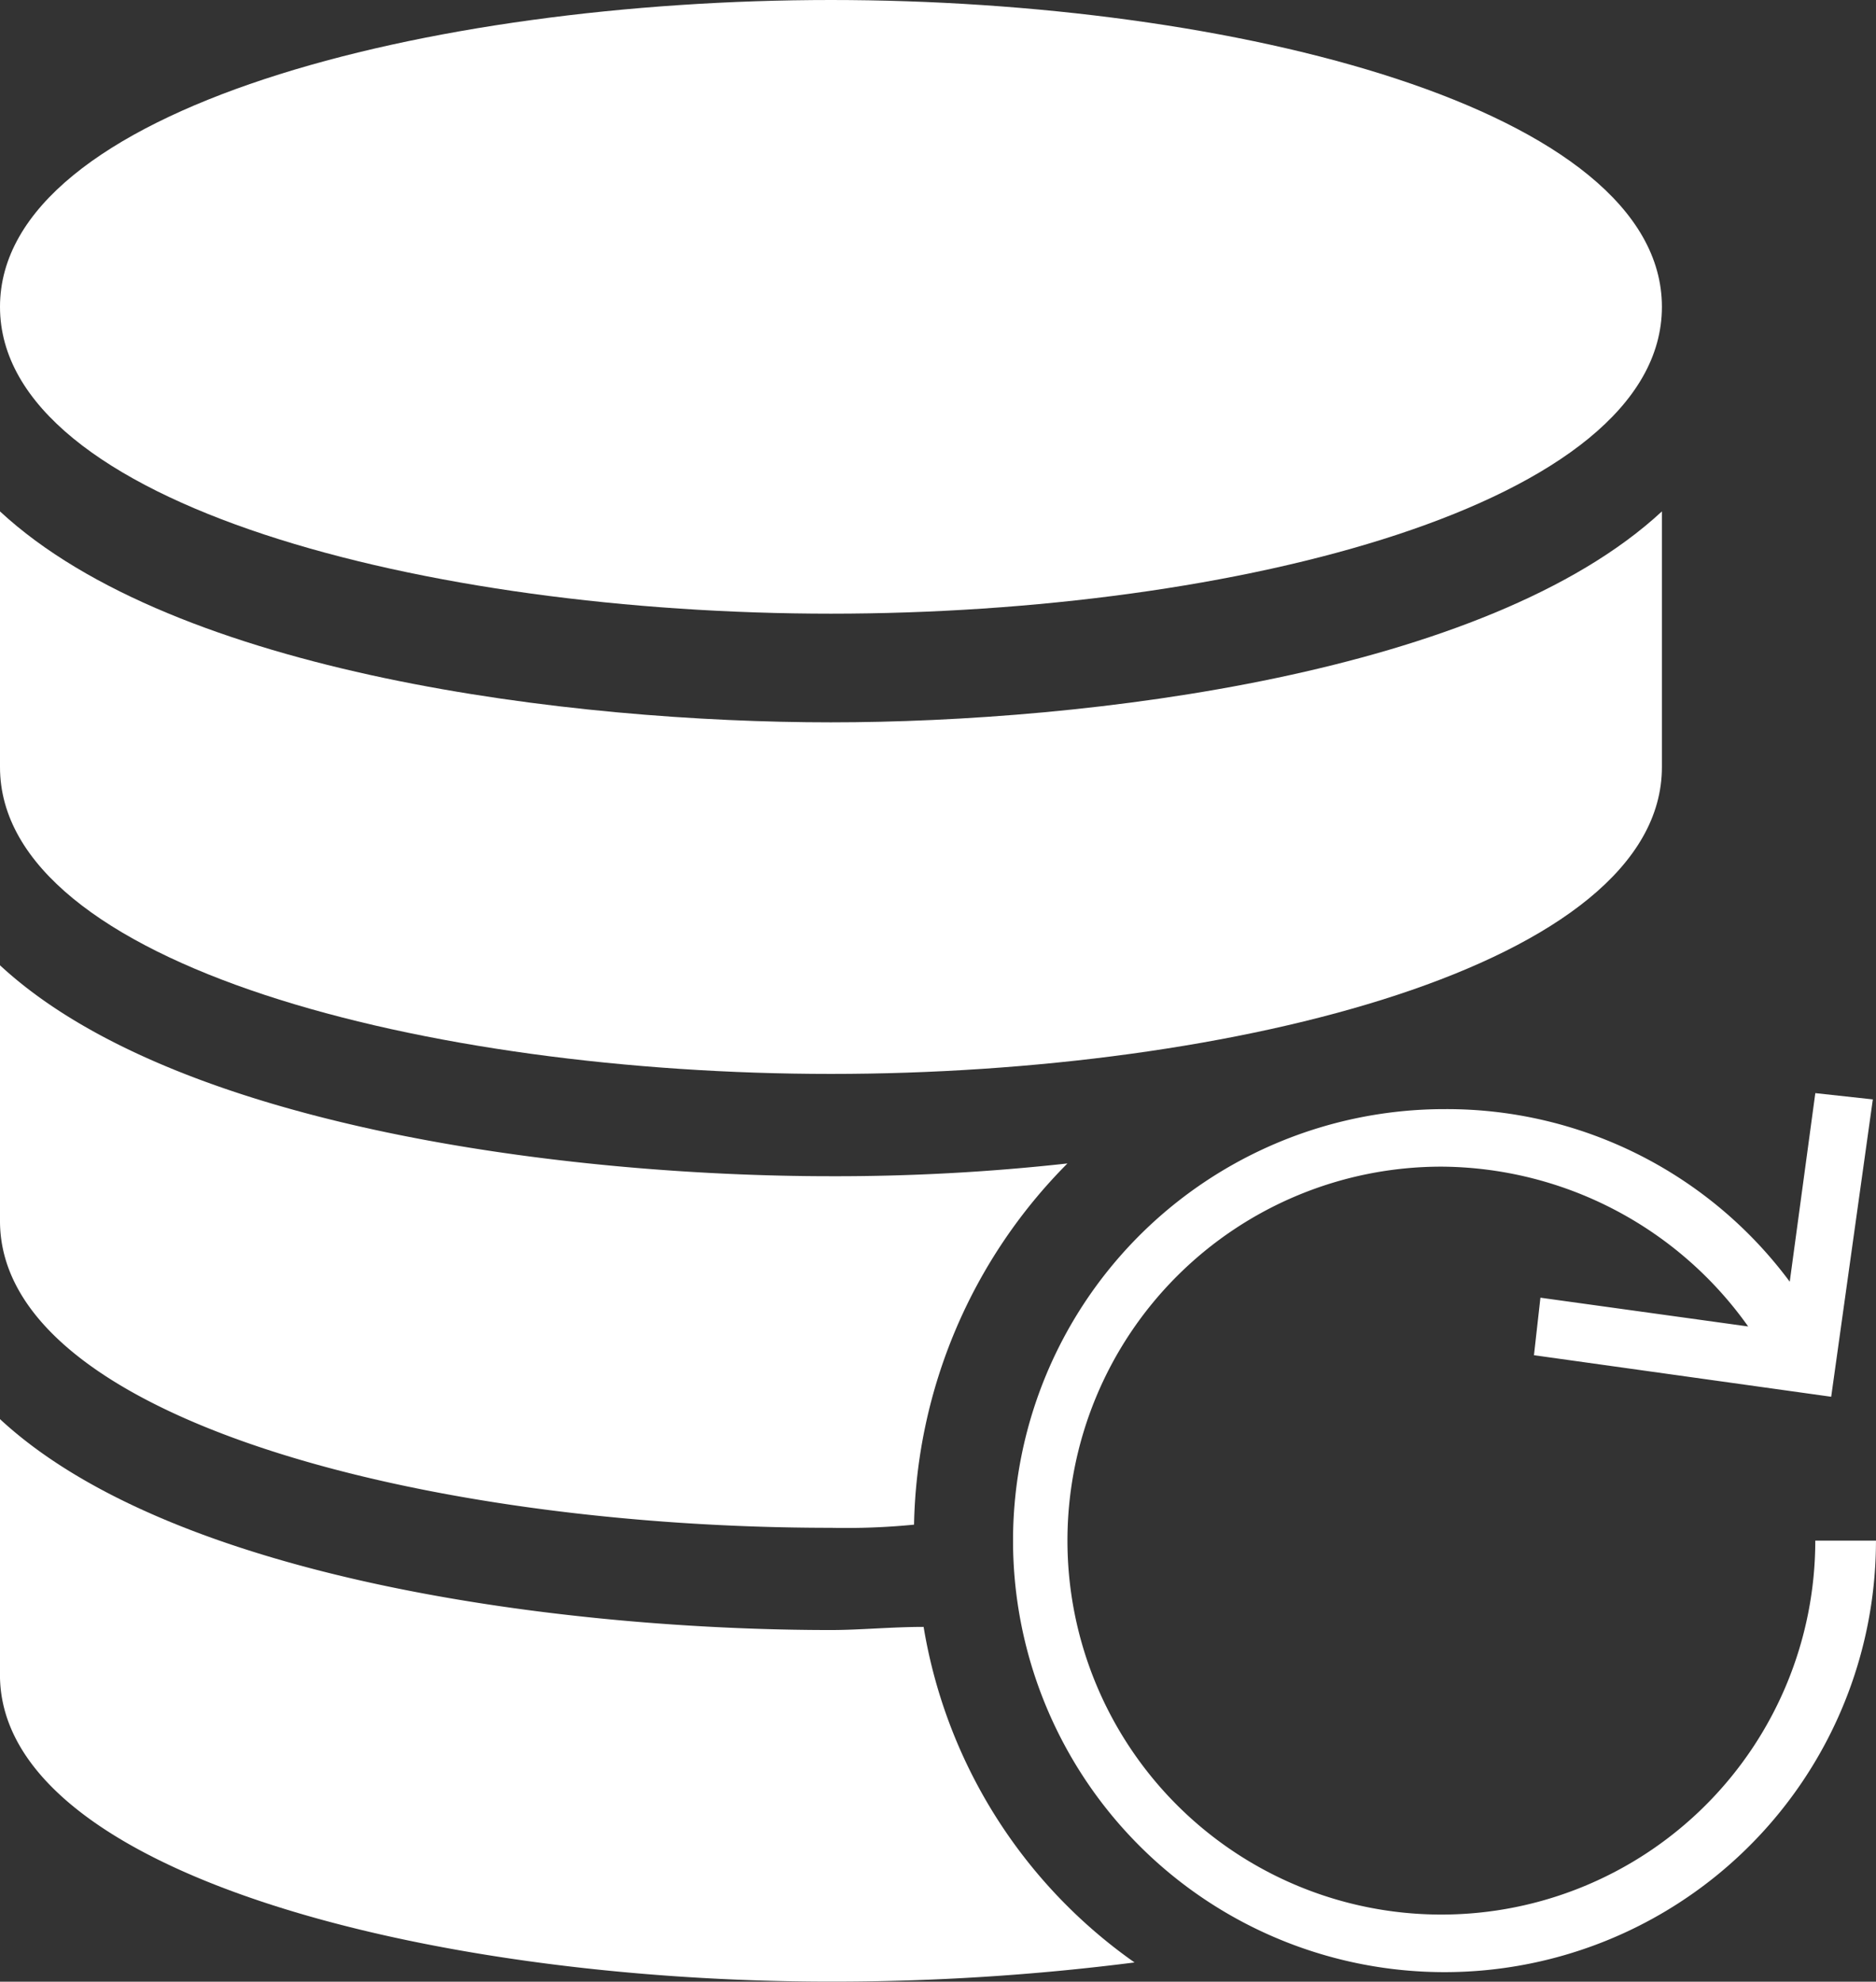
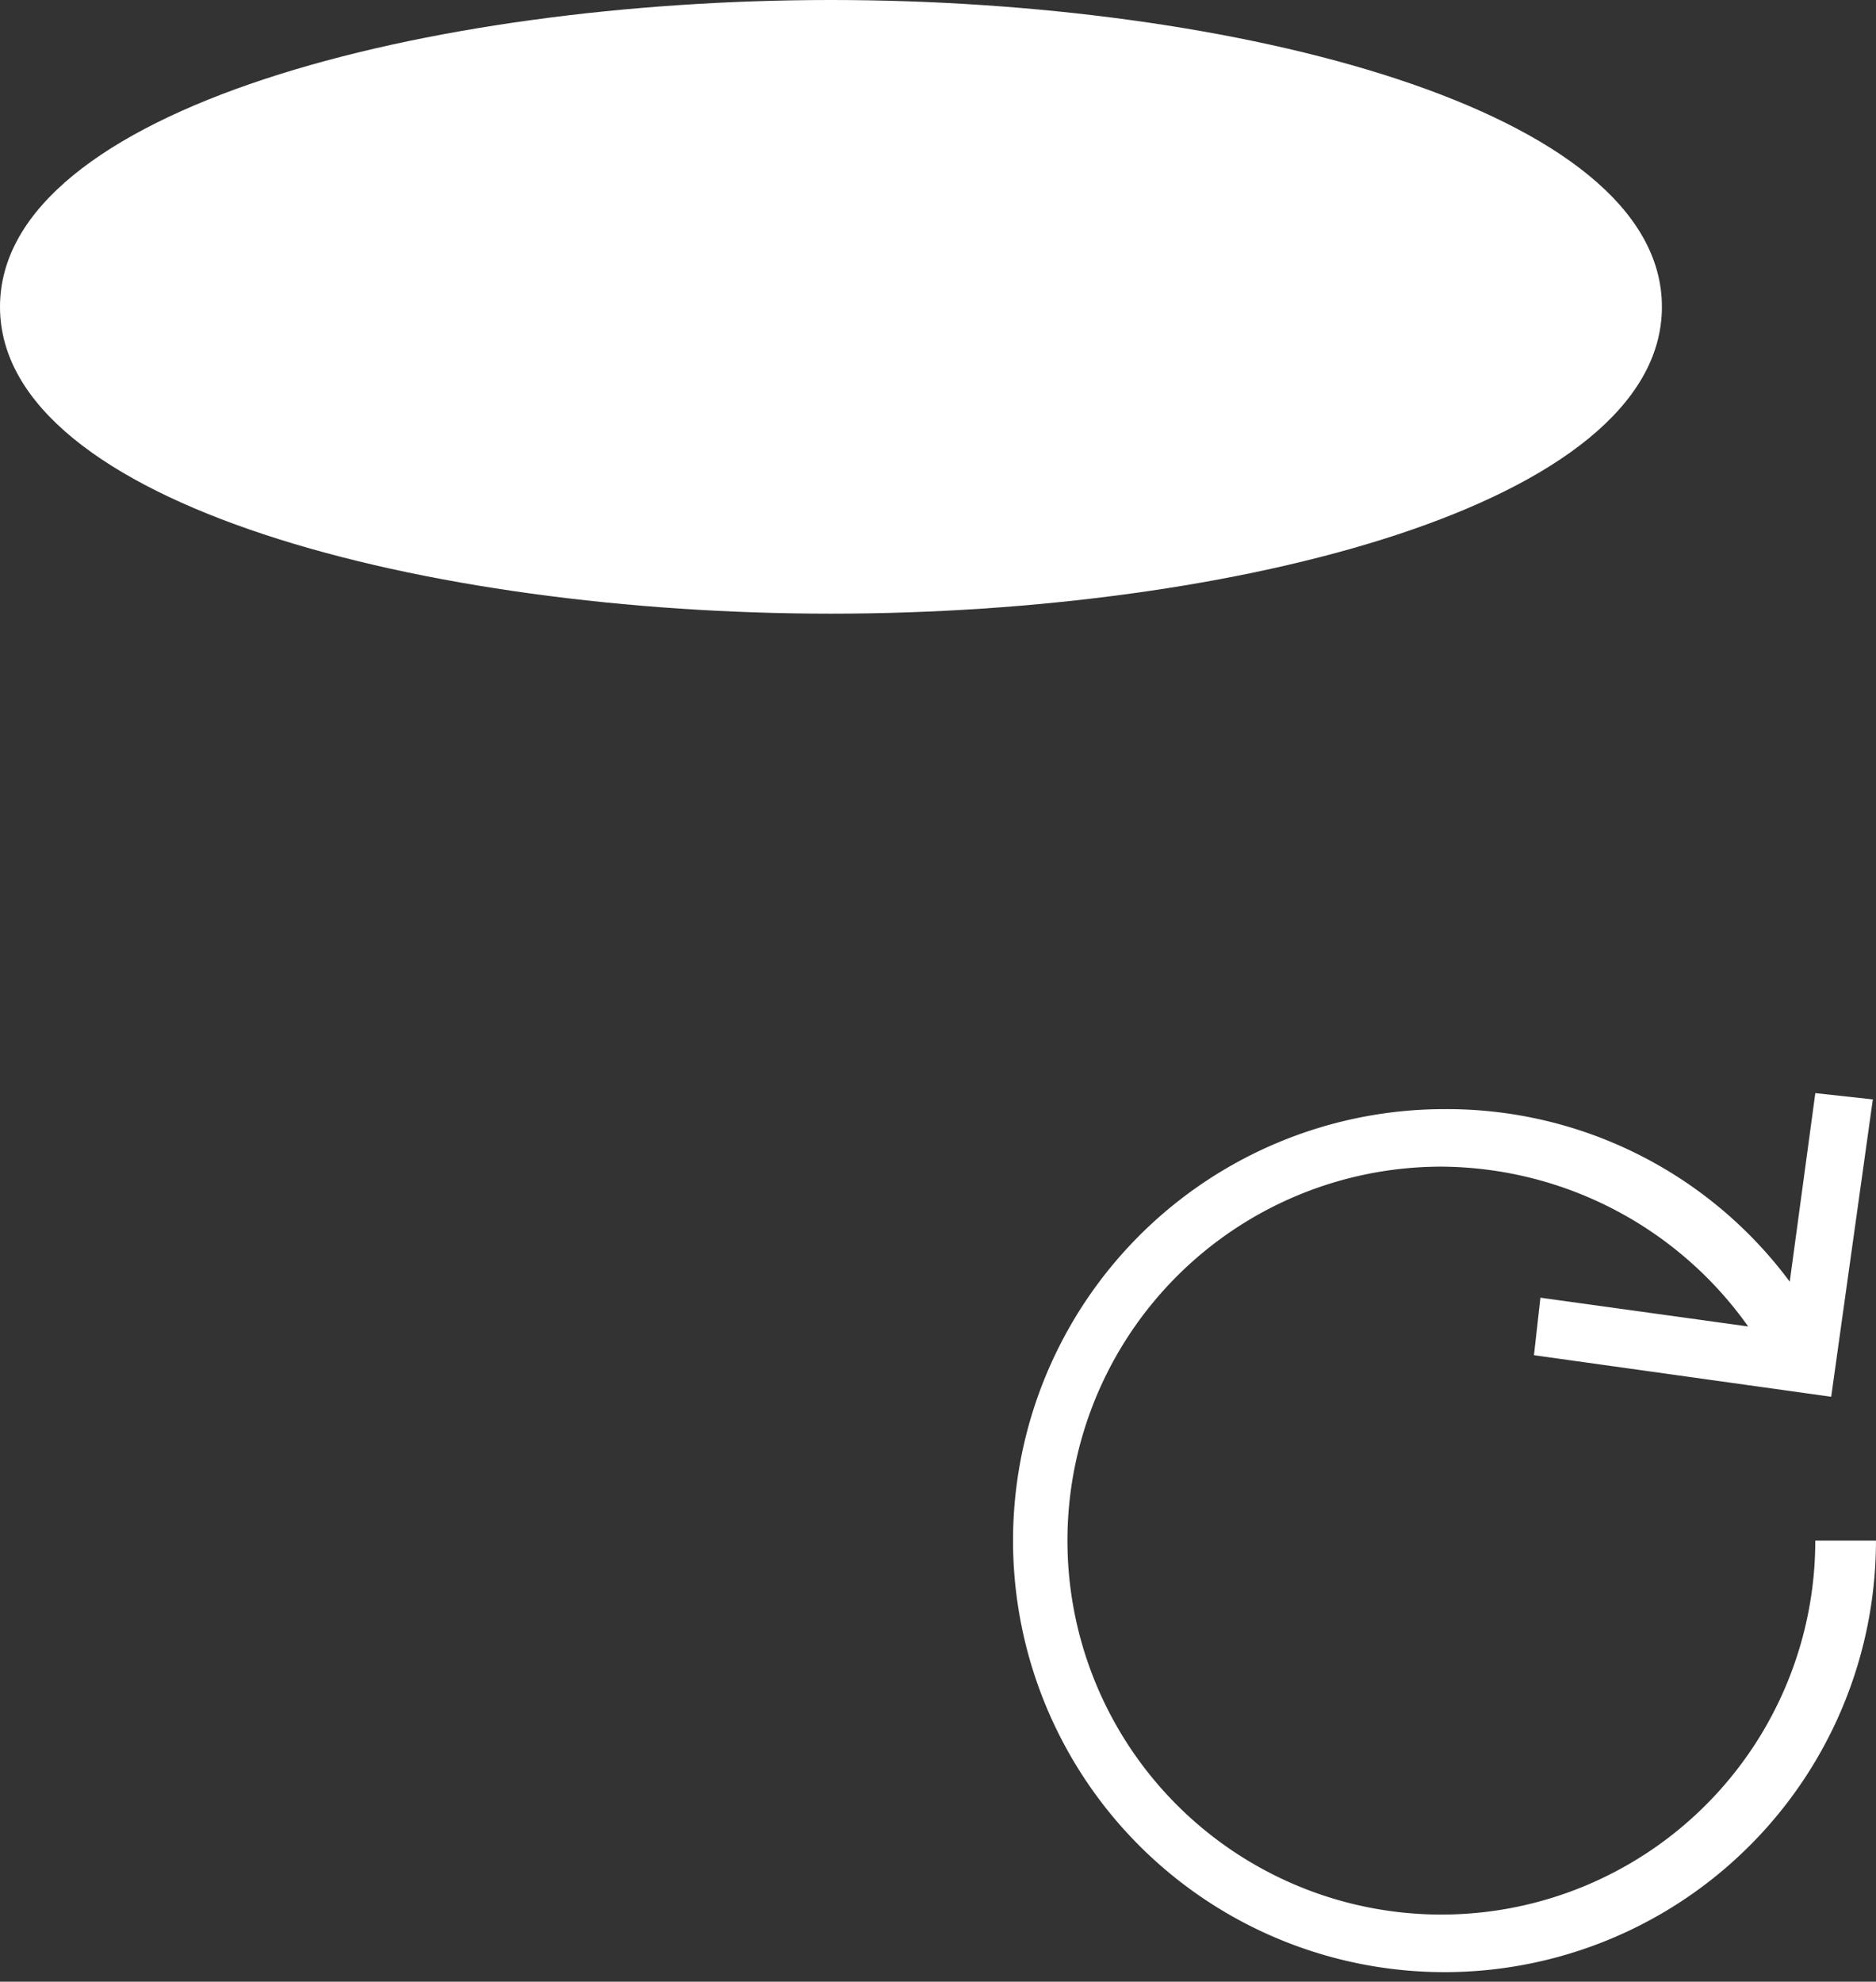
<svg xmlns="http://www.w3.org/2000/svg" viewBox="0 0 59.789 63.151">
  <rect x="0" y="0" width="59.789" height="63.151" fill="#333333" stroke="none" />
  <g fill="#ffffff" class="nc-icon-wrapper">
    <path id="Pfad_55" data-name="Pfad 55" d="M29.183 1C16.349 1 2.7 4.463 2.7 10.778s13.649 9.778 26.483 9.778 26.483-3.463 26.483-9.778S42.016 1 29.183 1z" transform="translate(-2.7 -1)" fill="#ffffff" />
-     <path id="Pfad_56" data-name="Pfad 56" d="M29.183 23.722C20.932 23.722 8.3 22.195 2.7 17v8.148c0 6.315 13.649 9.778 26.483 9.778s26.483-3.463 26.483-9.778V17c-5.603 5.195-18.335 6.722-26.483 6.722z" transform="translate(-2.7 -.703)" fill="#ffffff" />
-     <path id="Pfad_57" data-name="Pfad 57" d="M32.136 52.021c-1.019 0-2.037.1-2.954.1-8.25 0-20.88-1.528-26.483-6.722v8.148c0 6.315 13.649 9.778 26.483 9.778a75.941 75.941 0 0 0 9.676-.611 16.325 16.325 0 0 1-6.722-10.693z" transform="translate(-2.7 -.176)" fill="#ffffff" />
    <path id="Pfad_58" data-name="Pfad 58" d="M59.966 49.46a11.917 11.917 0 1 1-11.917-11.917 12.069 12.069 0 0 1 9.778 5.093l-6.621-.917L51 43.552l9.473 1.324L61.8 35.4l-1.833-.2-.815 6.01a13.605 13.605 0 0 0-11-5.5A13.751 13.751 0 1 0 61.9 49.46z" transform="translate(-2.112 -.365)" fill="#ffffff" />
-     <path id="Pfad_59" data-name="Pfad 59" d="M36.72 37.515a67.014 67.014 0 0 1-7.537.407c-8.25 0-20.88-1.528-26.483-6.722v8.148c0 6.315 13.649 9.778 26.483 9.778a22.153 22.153 0 0 0 2.648-.1 16.776 16.776 0 0 1 4.889-11.511z" transform="translate(-2.7 -.439)" fill="#ffffff" />
  </g>
</svg>